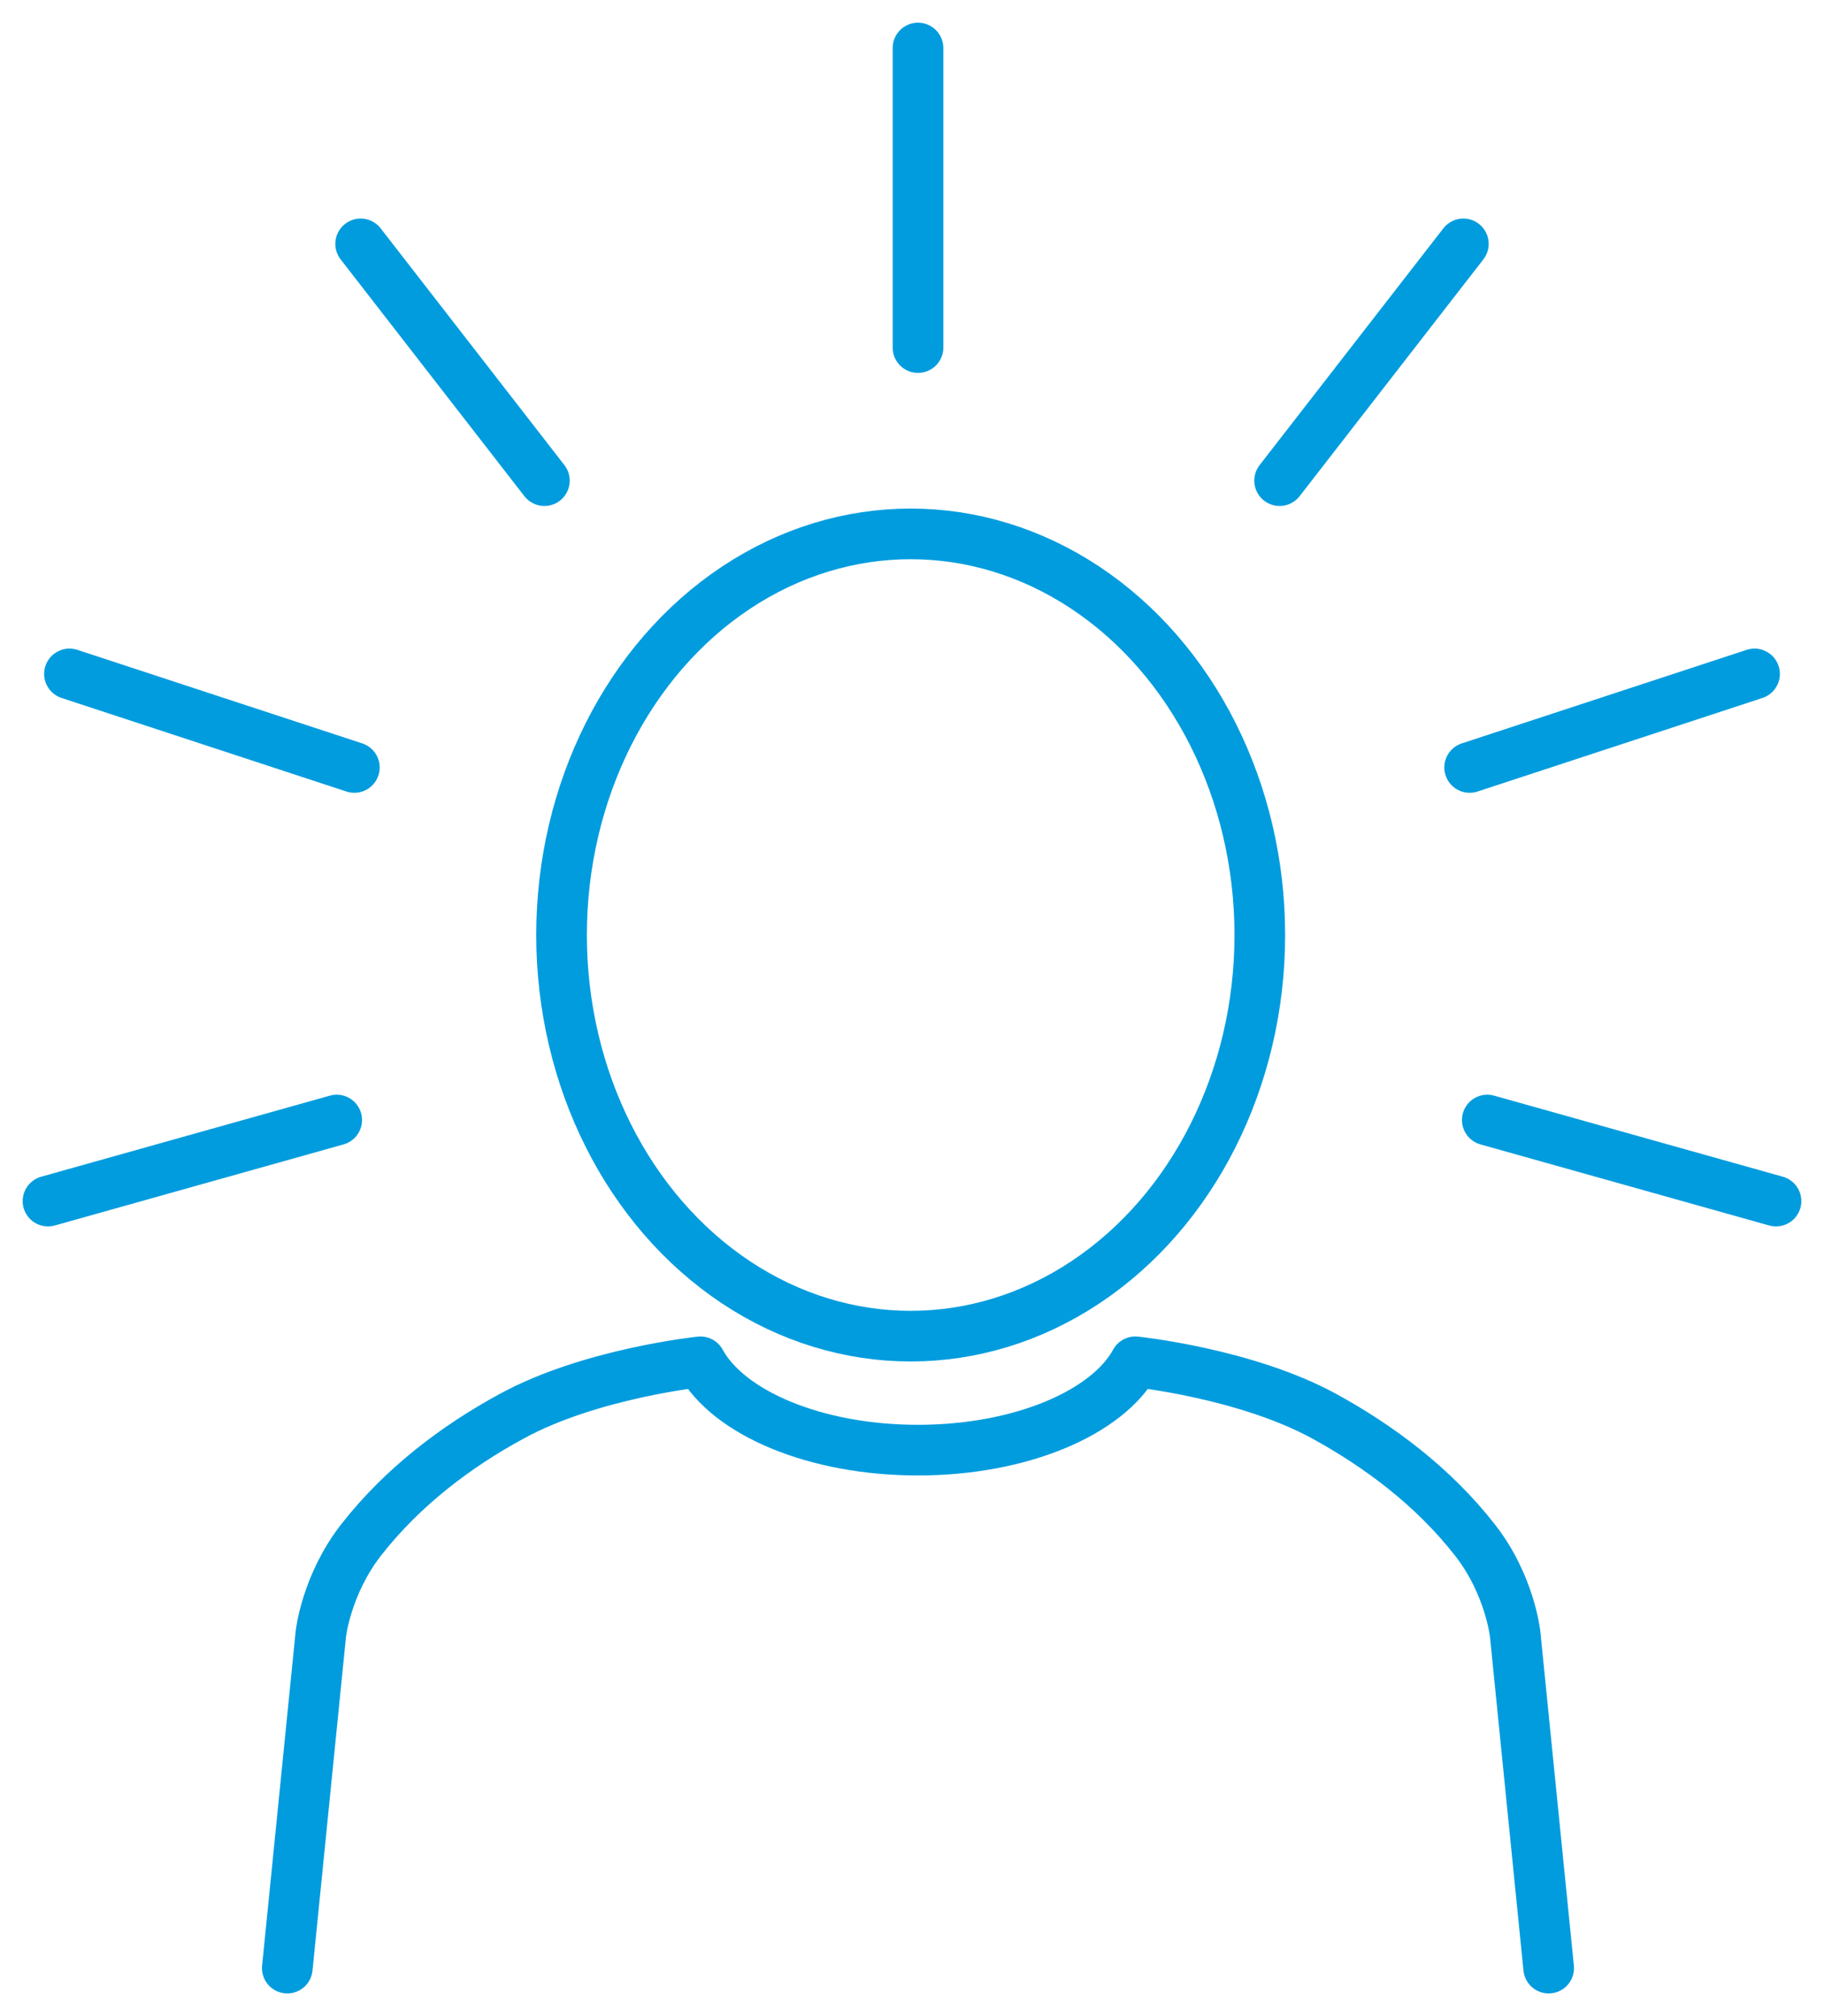
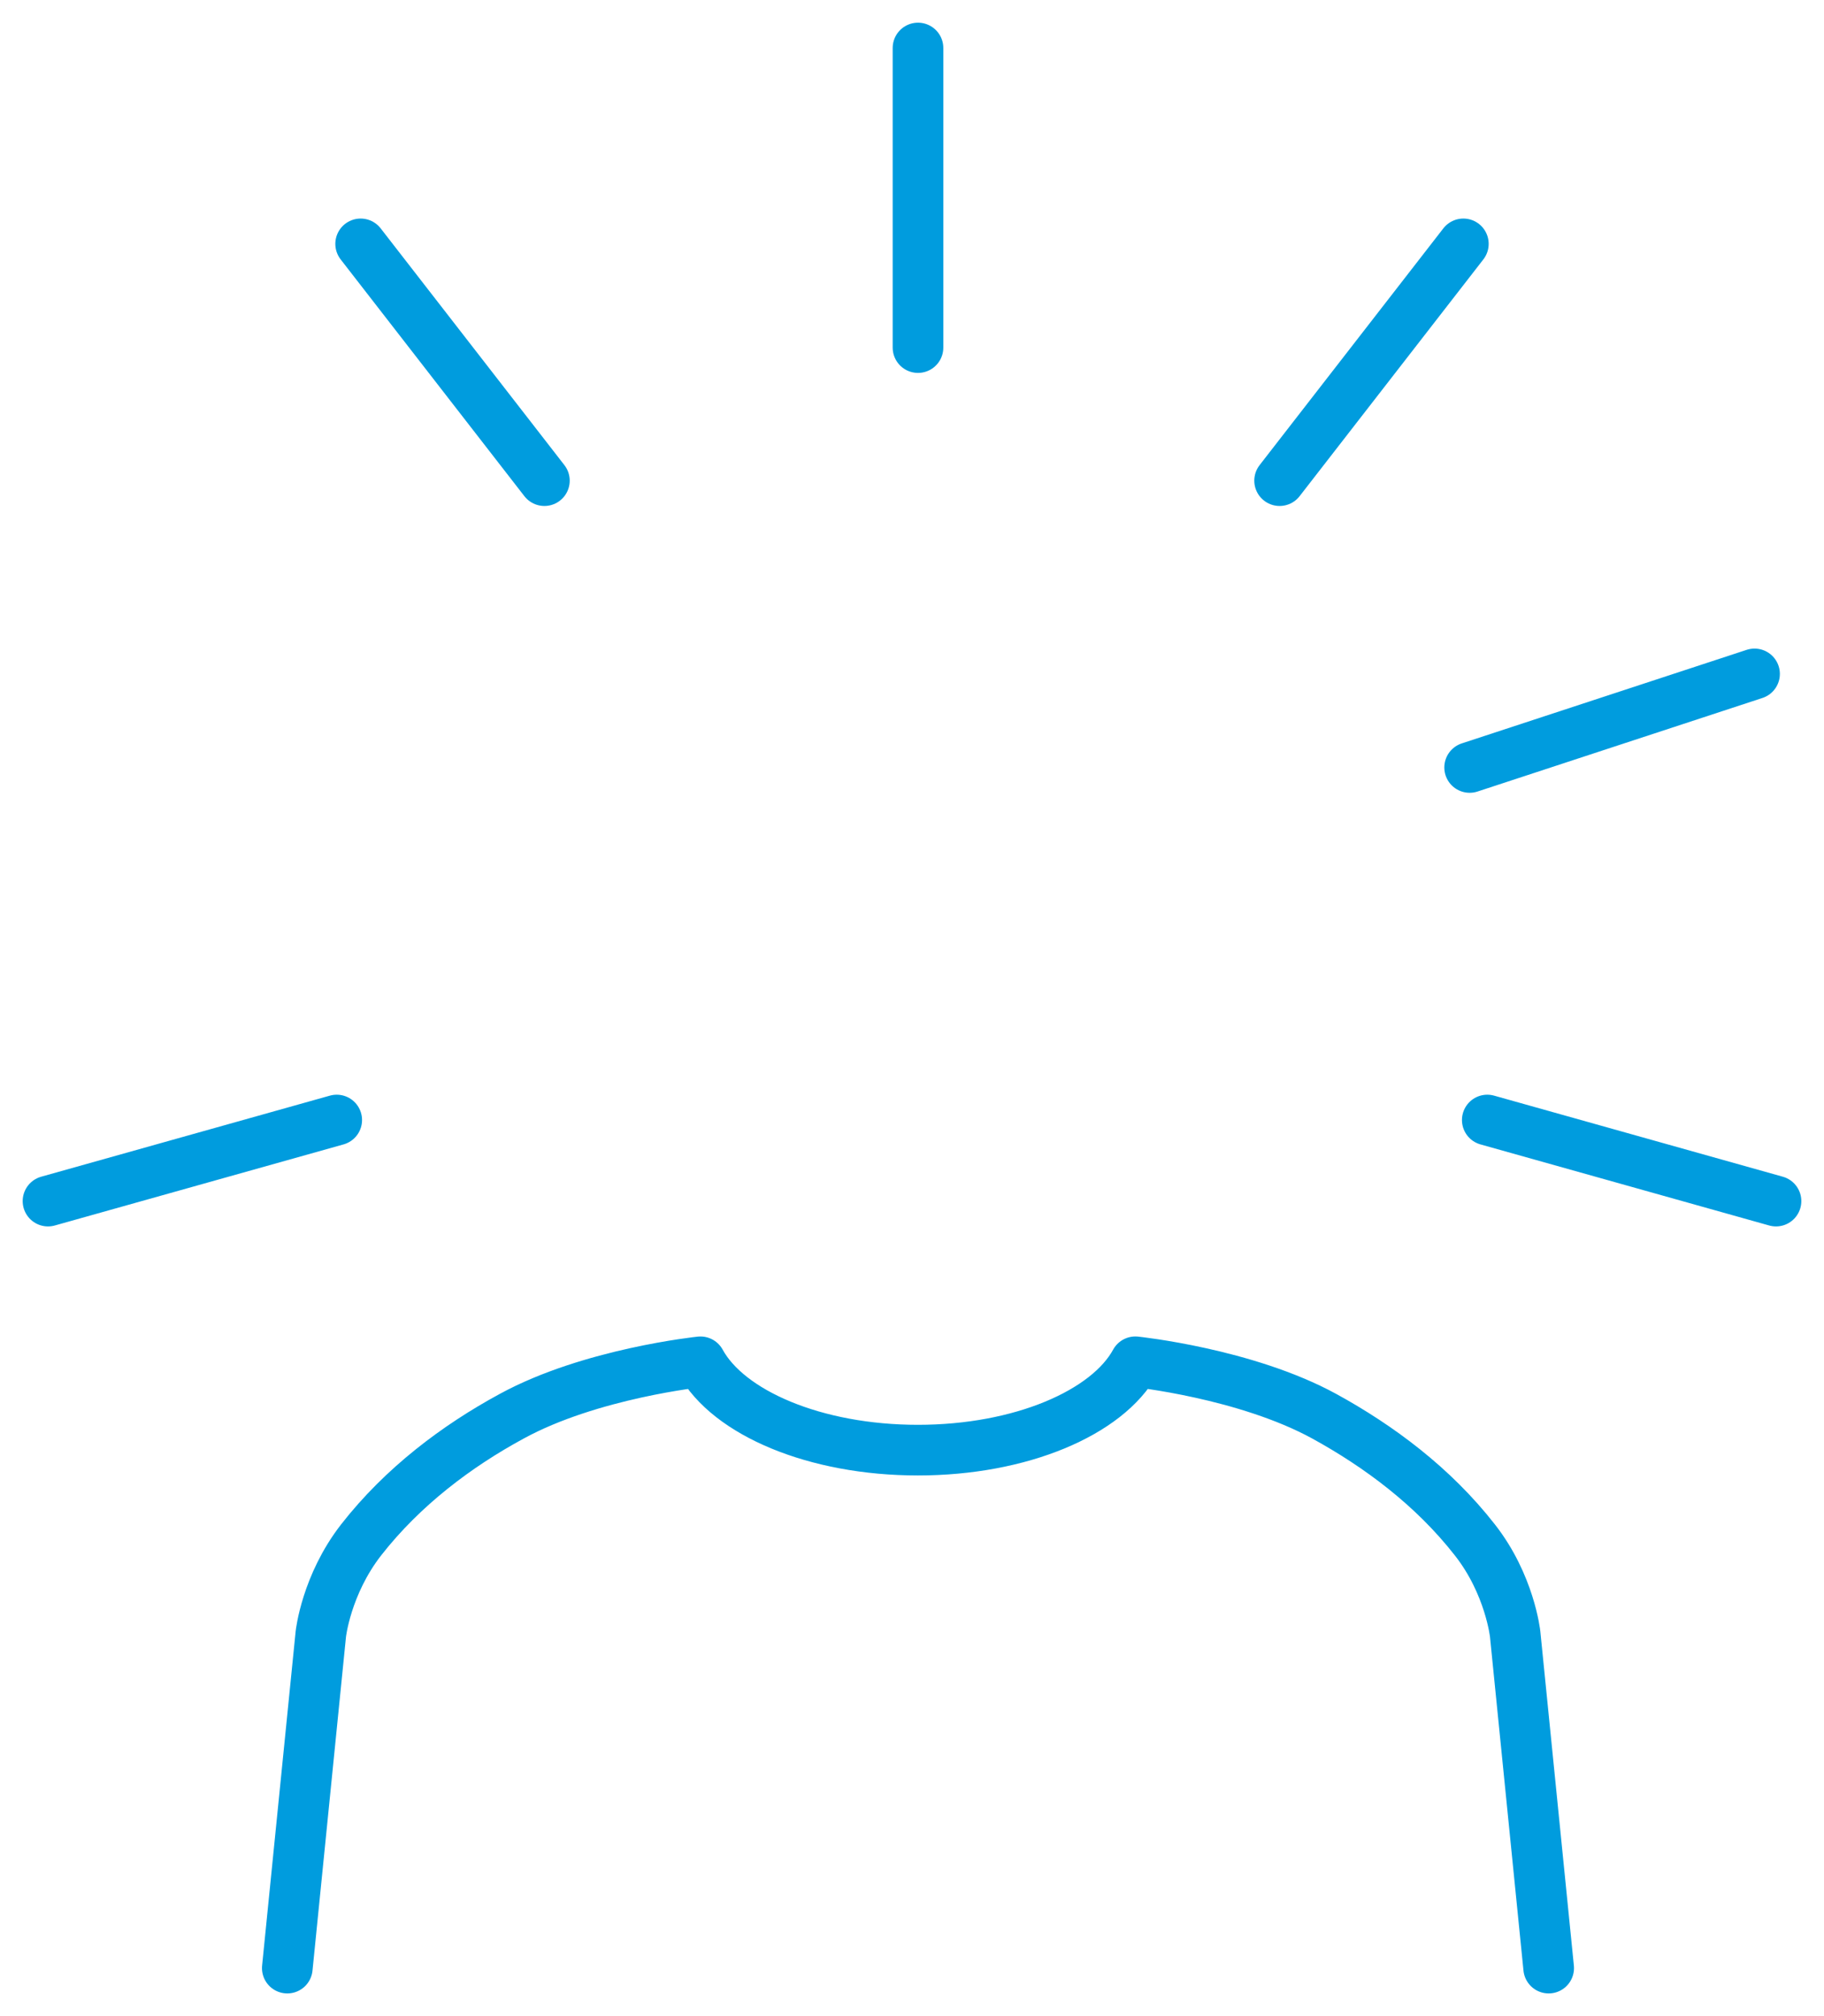
<svg xmlns="http://www.w3.org/2000/svg" width="76px" height="84px" viewBox="0 0 76 84" version="1.1">
  <title>icon_New-Patient_01</title>
  <g id="New-Icons" stroke="none" stroke-width="1" fill="none" fill-rule="evenodd" stroke-linecap="round" stroke-linejoin="round">
    <g id="Extra-Large" transform="translate(-234, -576)" stroke="#009CDE" stroke-width="2.11">
      <g id="icon_New-Patient_01" transform="translate(236, 578)">
        <g id="Group" transform="translate(9.971, 20.244)">
          <g id="Layer_2-2" transform="translate(11.427, 0)">
-             <ellipse id="Oval" cx="14.547" cy="16.713" rx="14.547" ry="16.713" />
-           </g>
-           <path d="M52.557,59.756 L51.16,45.834 C51.16,45.834 50.938,43.771 49.481,41.915 C47.743,39.689 45.484,38.012 43.211,36.765 C39.927,34.969 35.335,34.494 35.335,34.494 L35.335,34.494 C34.172,36.623 30.556,38.175 26.275,38.175 C21.994,38.175 18.378,36.623 17.215,34.495 C17.215,34.495 12.63,34.969 9.346,36.765 C7.073,37.997 4.814,39.689 3.076,41.915 C1.62,43.786 1.397,45.834 1.397,45.834 L0,59.756" id="Path" />
+             </g>
+           <path d="M52.557,59.756 L51.16,45.834 C51.16,45.834 50.938,43.771 49.481,41.915 C47.743,39.689 45.484,38.012 43.211,36.765 C39.927,34.969 35.335,34.494 35.335,34.494 C34.172,36.623 30.556,38.175 26.275,38.175 C21.994,38.175 18.378,36.623 17.215,34.495 C17.215,34.495 12.63,34.969 9.346,36.765 C7.073,37.997 4.814,39.689 3.076,41.915 C1.62,43.786 1.397,45.834 1.397,45.834 L0,59.756" id="Path" />
        </g>
        <line x1="36.25" y1="0" x2="36.25" y2="12.482" id="Path" />
        <line x1="58.973" y1="8.161" x2="51.317" y2="18.026" id="Path" />
        <line x1="72" y1="48.043" x2="59.97" y2="44.665" id="Path" />
        <line x1="71.106" y1="26.078" x2="59.235" y2="29.976" id="Path" />
        <line x1="13.027" y1="8.161" x2="20.683" y2="18.026" id="Path" />
        <line x1="0" y1="48.043" x2="12.03" y2="44.665" id="Path" />
-         <line x1="0.894" y1="26.078" x2="12.765" y2="29.976" id="Path" />
      </g>
    </g>
  </g>
</svg>